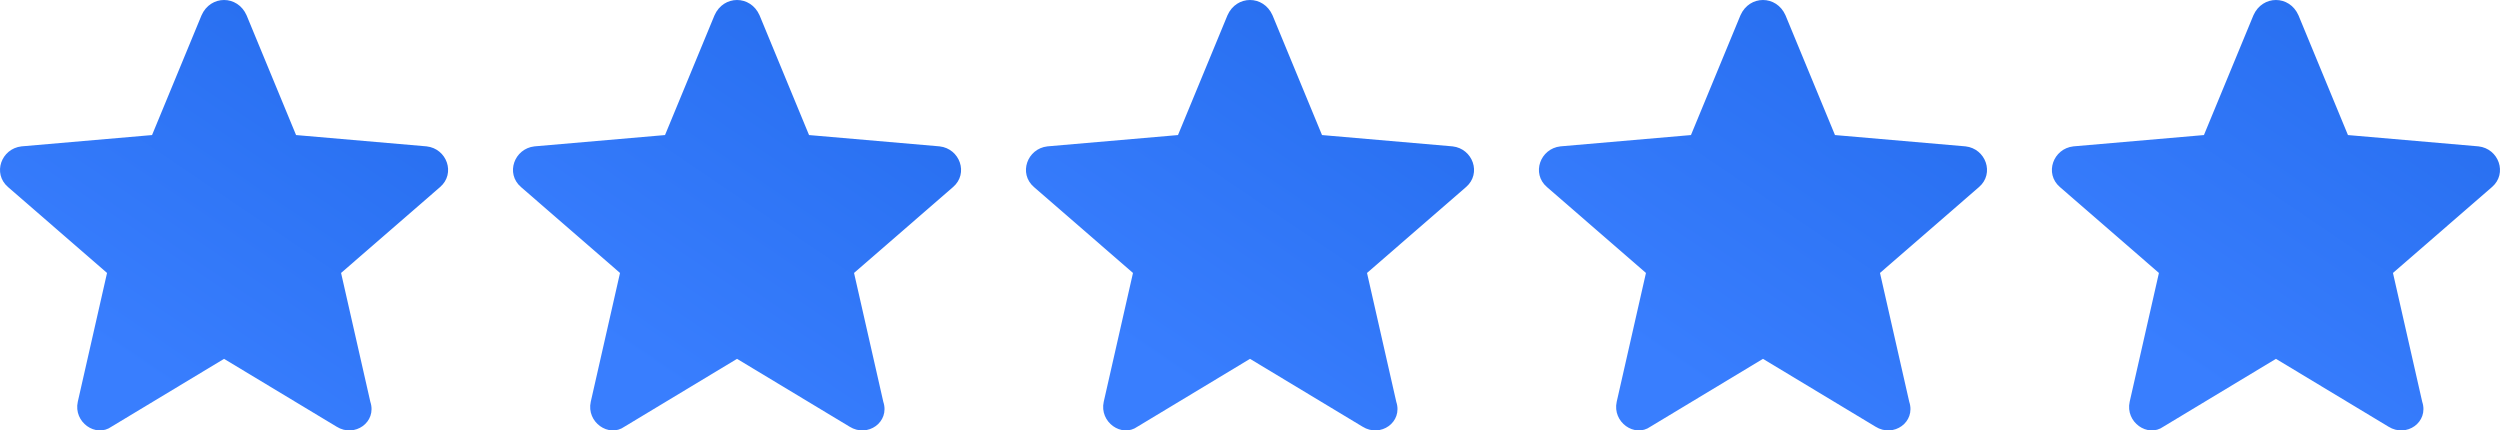
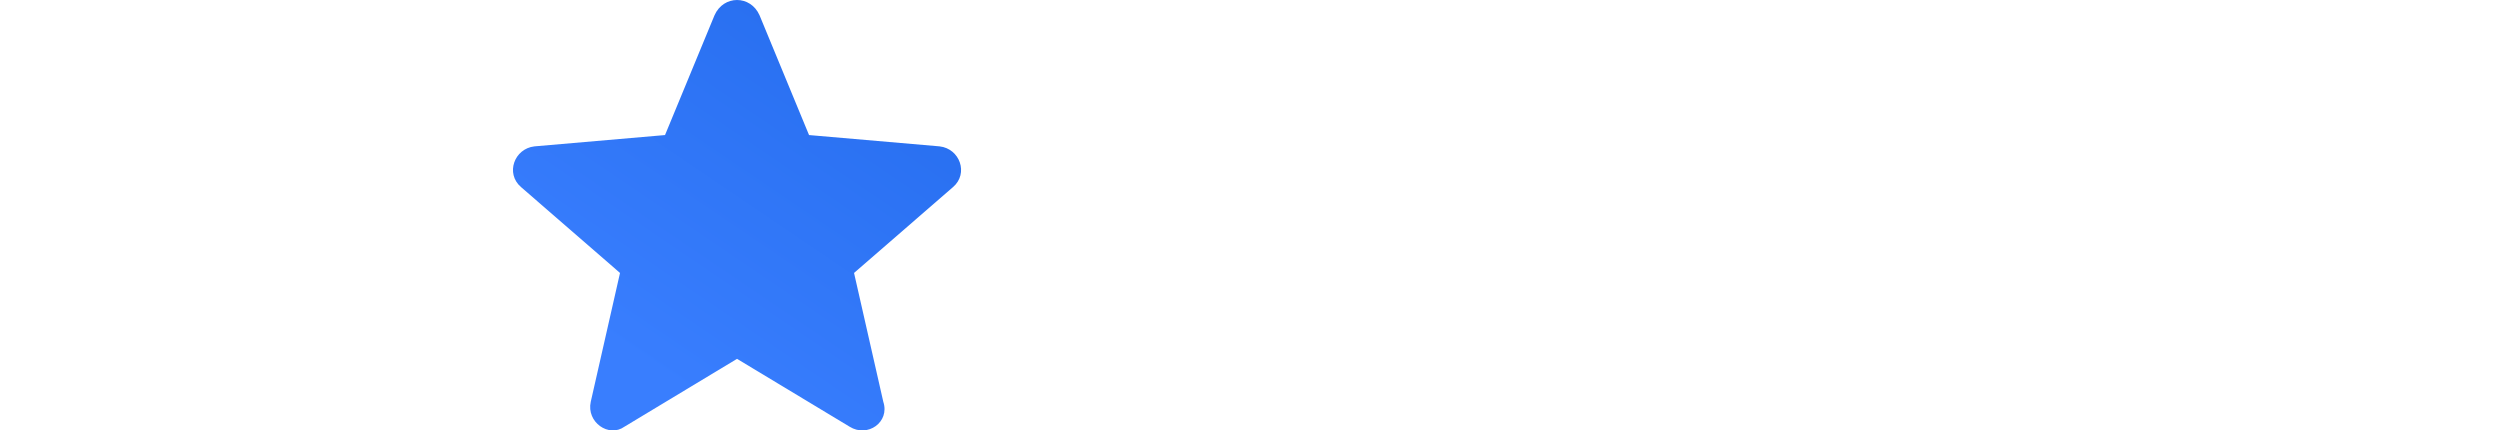
<svg xmlns="http://www.w3.org/2000/svg" width="424" height="73" viewBox="0 0 424 73" fill="none">
-   <path d="M38 60.86L57.083 72.361C60.136 74.278 63.953 71.594 62.808 68.144L57.846 46.292L74.639 31.724C77.311 29.424 75.784 25.206 72.35 24.823L50.213 22.906L41.817 2.588C40.29 -0.863 35.71 -0.863 34.183 2.588L25.787 22.906L3.651 24.823C0.216 25.206 -1.311 29.424 1.361 31.724L18.154 46.292L13.192 68.144C12.429 71.594 16.245 74.278 18.917 72.361L38 60.86Z" fill="url(#paint0_linear_2162_214)" />
-   <path d="M212 60.86L231.083 72.361C234.136 74.278 237.953 71.594 236.808 68.144L231.846 46.292L248.639 31.724C251.311 29.424 249.784 25.206 246.349 24.823L224.213 22.906L215.817 2.588C214.29 -0.863 209.71 -0.863 208.183 2.588L199.787 22.906L177.651 24.823C174.216 25.206 172.689 29.424 175.361 31.724L192.154 46.292L187.192 68.144C186.429 71.594 190.245 74.278 192.917 72.361L212 60.86Z" fill="url(#paint1_linear_2162_214)" />
  <path d="M125 60.86L144.083 72.361C147.136 74.278 150.953 71.594 149.808 68.144L144.846 46.292L161.639 31.724C164.311 29.424 162.784 25.206 159.349 24.823L137.213 22.906L128.817 2.588C127.29 -0.863 122.71 -0.863 121.183 2.588L112.787 22.906L90.65 24.823C87.216 25.206 85.689 29.424 88.361 31.724L105.154 46.292L100.192 68.144C99.429 71.594 103.245 74.278 105.917 72.361L125 60.86Z" fill="url(#paint2_linear_2162_214)" />
-   <path d="M386 60.86L405.083 72.361C408.136 74.278 411.953 71.594 410.808 68.144L405.846 46.292L422.639 31.724C425.311 29.424 423.784 25.206 420.349 24.823L398.213 22.906L389.817 2.588C388.29 -0.863 383.71 -0.863 382.183 2.588L373.787 22.906L351.651 24.823C348.216 25.206 346.689 29.424 349.361 31.724L366.154 46.292L361.192 68.144C360.429 71.594 364.245 74.278 366.917 72.361L386 60.86Z" fill="url(#paint3_linear_2162_214)" />
-   <path d="M299 60.86L318.083 72.361C321.136 74.278 324.953 71.594 323.808 68.144L318.846 46.292L335.639 31.724C338.311 29.424 336.784 25.206 333.349 24.823L311.213 22.906L302.817 2.588C301.29 -0.863 296.71 -0.863 295.183 2.588L286.787 22.906L264.651 24.823C261.216 25.206 259.689 29.424 262.361 31.724L279.154 46.292L274.192 68.144C273.429 71.594 277.245 74.278 279.917 72.361L299 60.86Z" fill="url(#paint4_linear_2162_214)" />
  <defs>
    <linearGradient id="paint0_linear_2162_214" x1="55.84" y1="5.63" x2="18.924" y2="60.063" gradientUnits="userSpaceOnUse">
      <stop stop-color="#286FF0" />
      <stop offset="1" stop-color="#397EFE" />
    </linearGradient>
    <linearGradient id="paint1_linear_2162_214" x1="229.84" y1="5.63" x2="192.924" y2="60.063" gradientUnits="userSpaceOnUse">
      <stop stop-color="#286FF0" />
      <stop offset="1" stop-color="#397EFE" />
    </linearGradient>
    <linearGradient id="paint2_linear_2162_214" x1="142.84" y1="5.63" x2="105.924" y2="60.063" gradientUnits="userSpaceOnUse">
      <stop stop-color="#286FF0" />
      <stop offset="1" stop-color="#397EFE" />
    </linearGradient>
    <linearGradient id="paint3_linear_2162_214" x1="403.84" y1="5.63" x2="366.924" y2="60.063" gradientUnits="userSpaceOnUse">
      <stop stop-color="#286FF0" />
      <stop offset="1" stop-color="#397EFE" />
    </linearGradient>
    <linearGradient id="paint4_linear_2162_214" x1="316.84" y1="5.63" x2="279.924" y2="60.063" gradientUnits="userSpaceOnUse">
      <stop stop-color="#286FF0" />
      <stop offset="1" stop-color="#397EFE" />
    </linearGradient>
  </defs>
</svg>